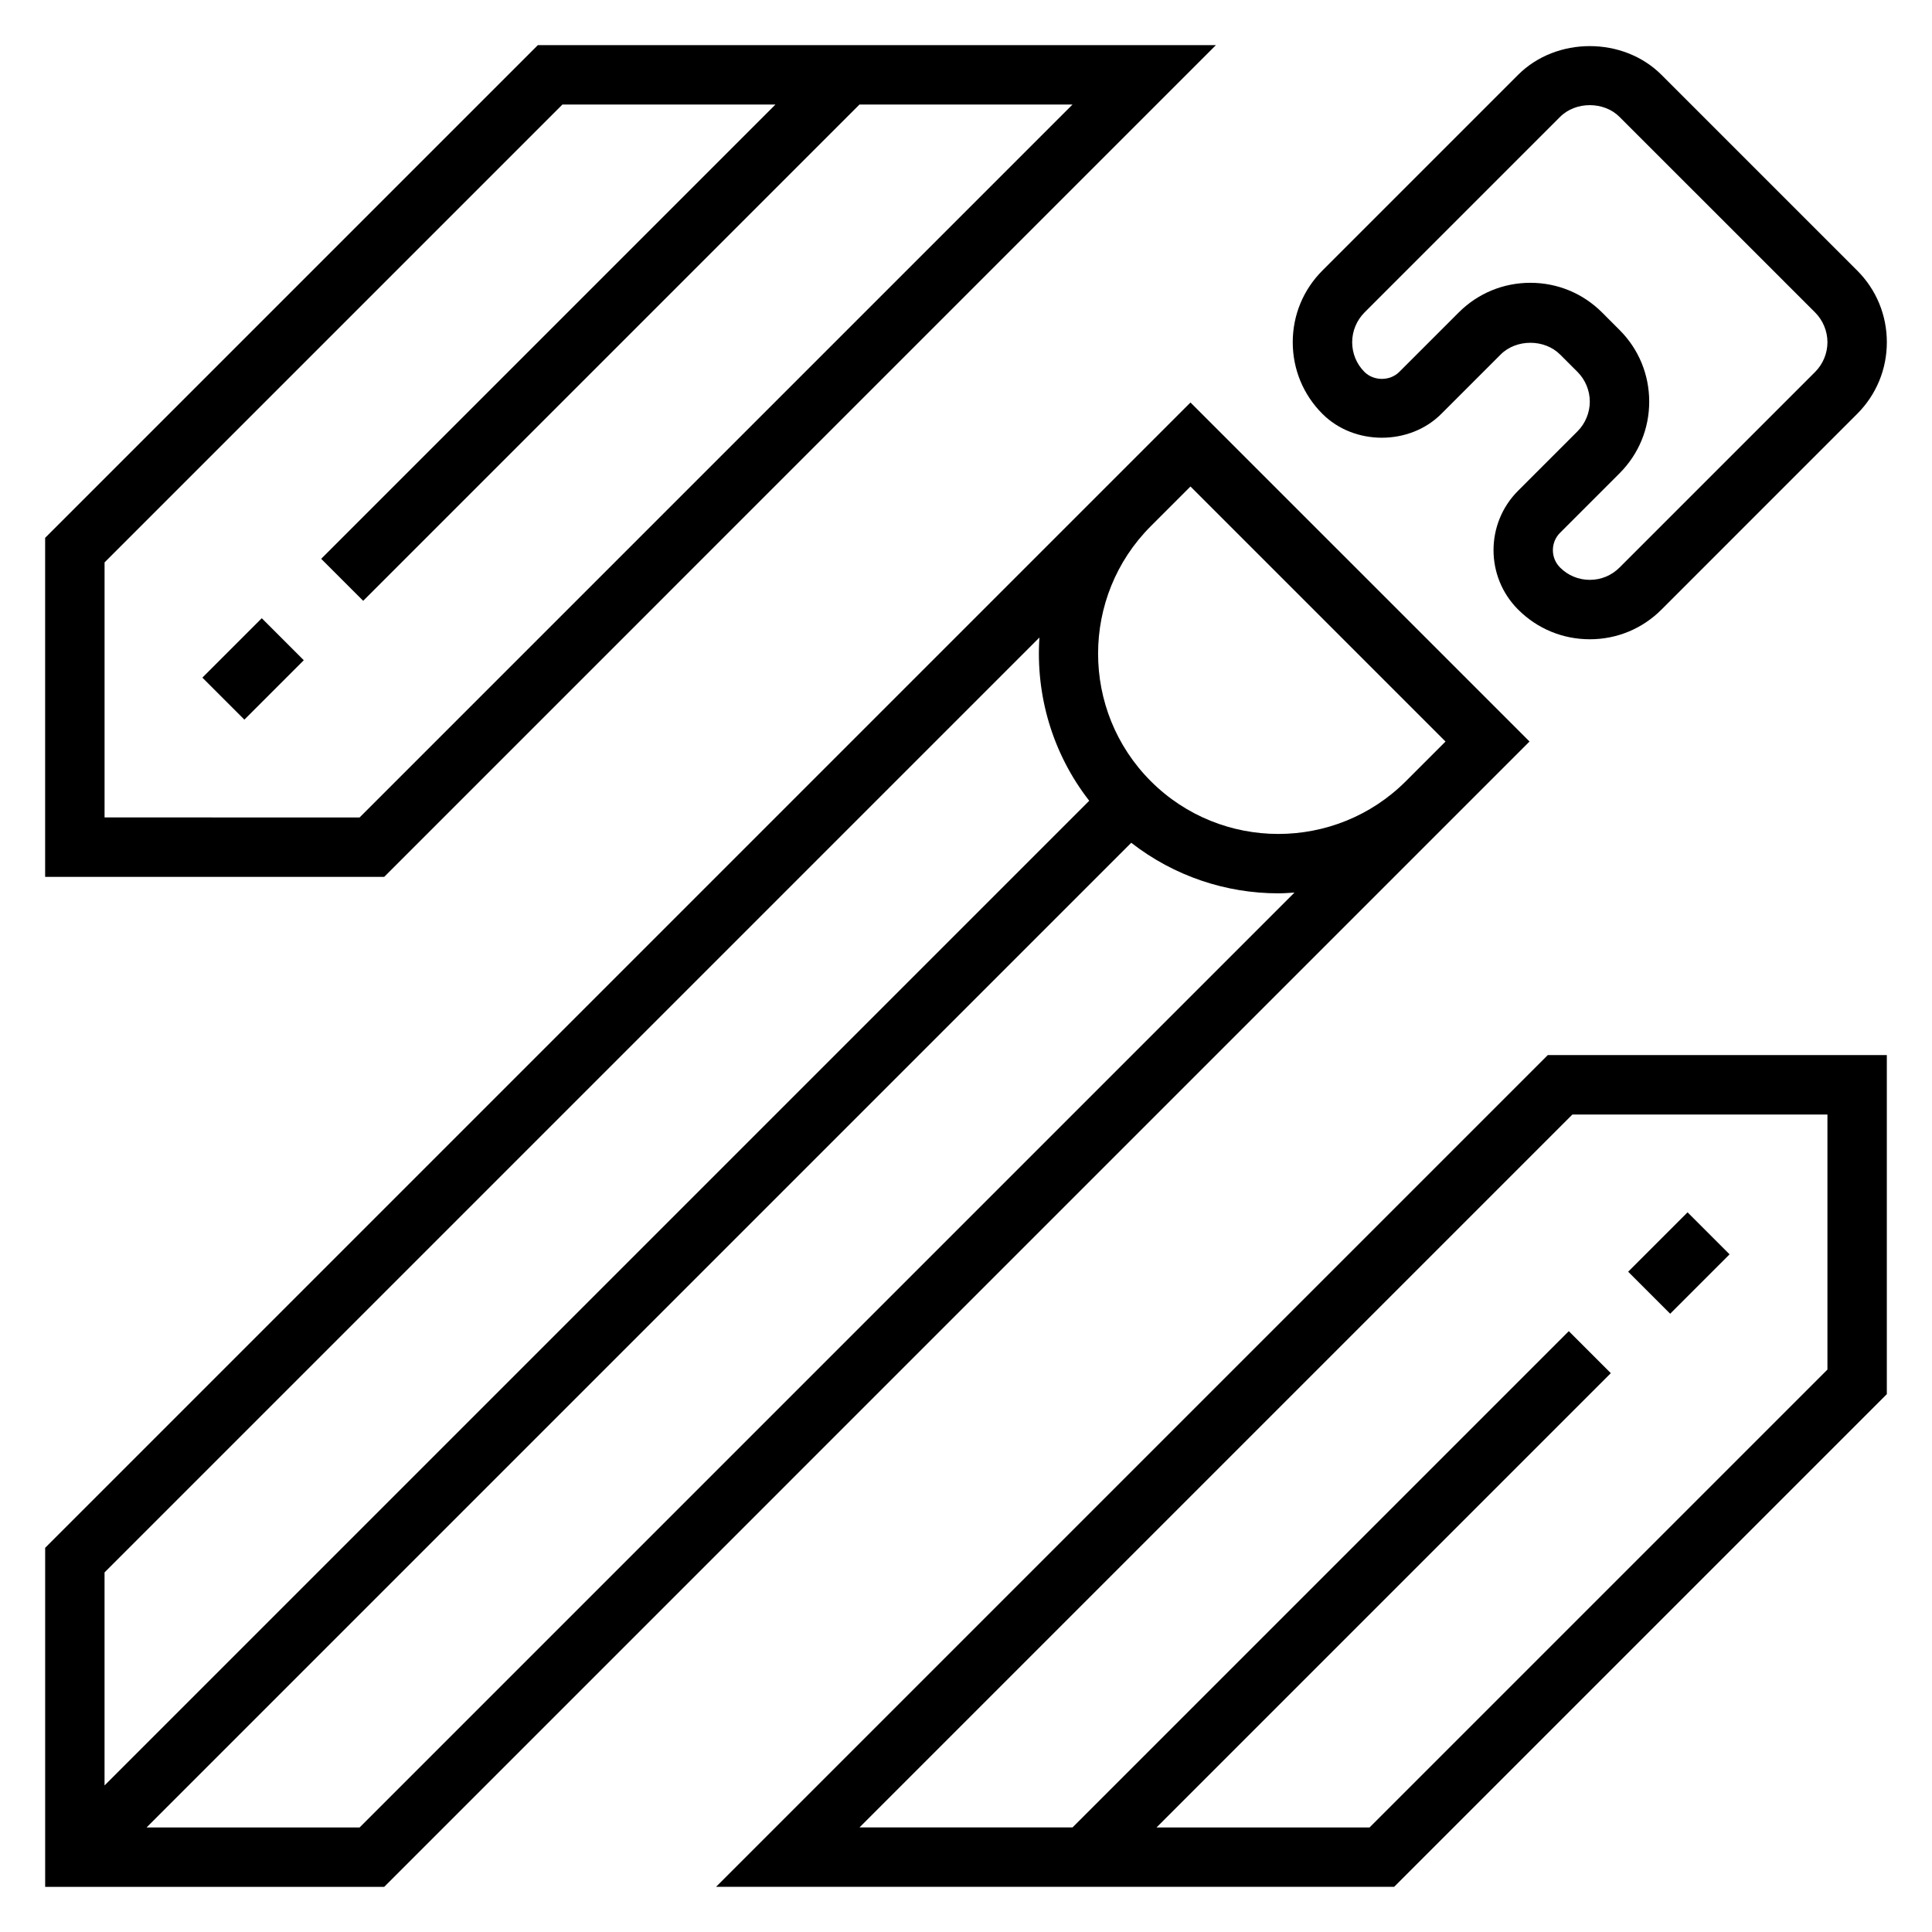
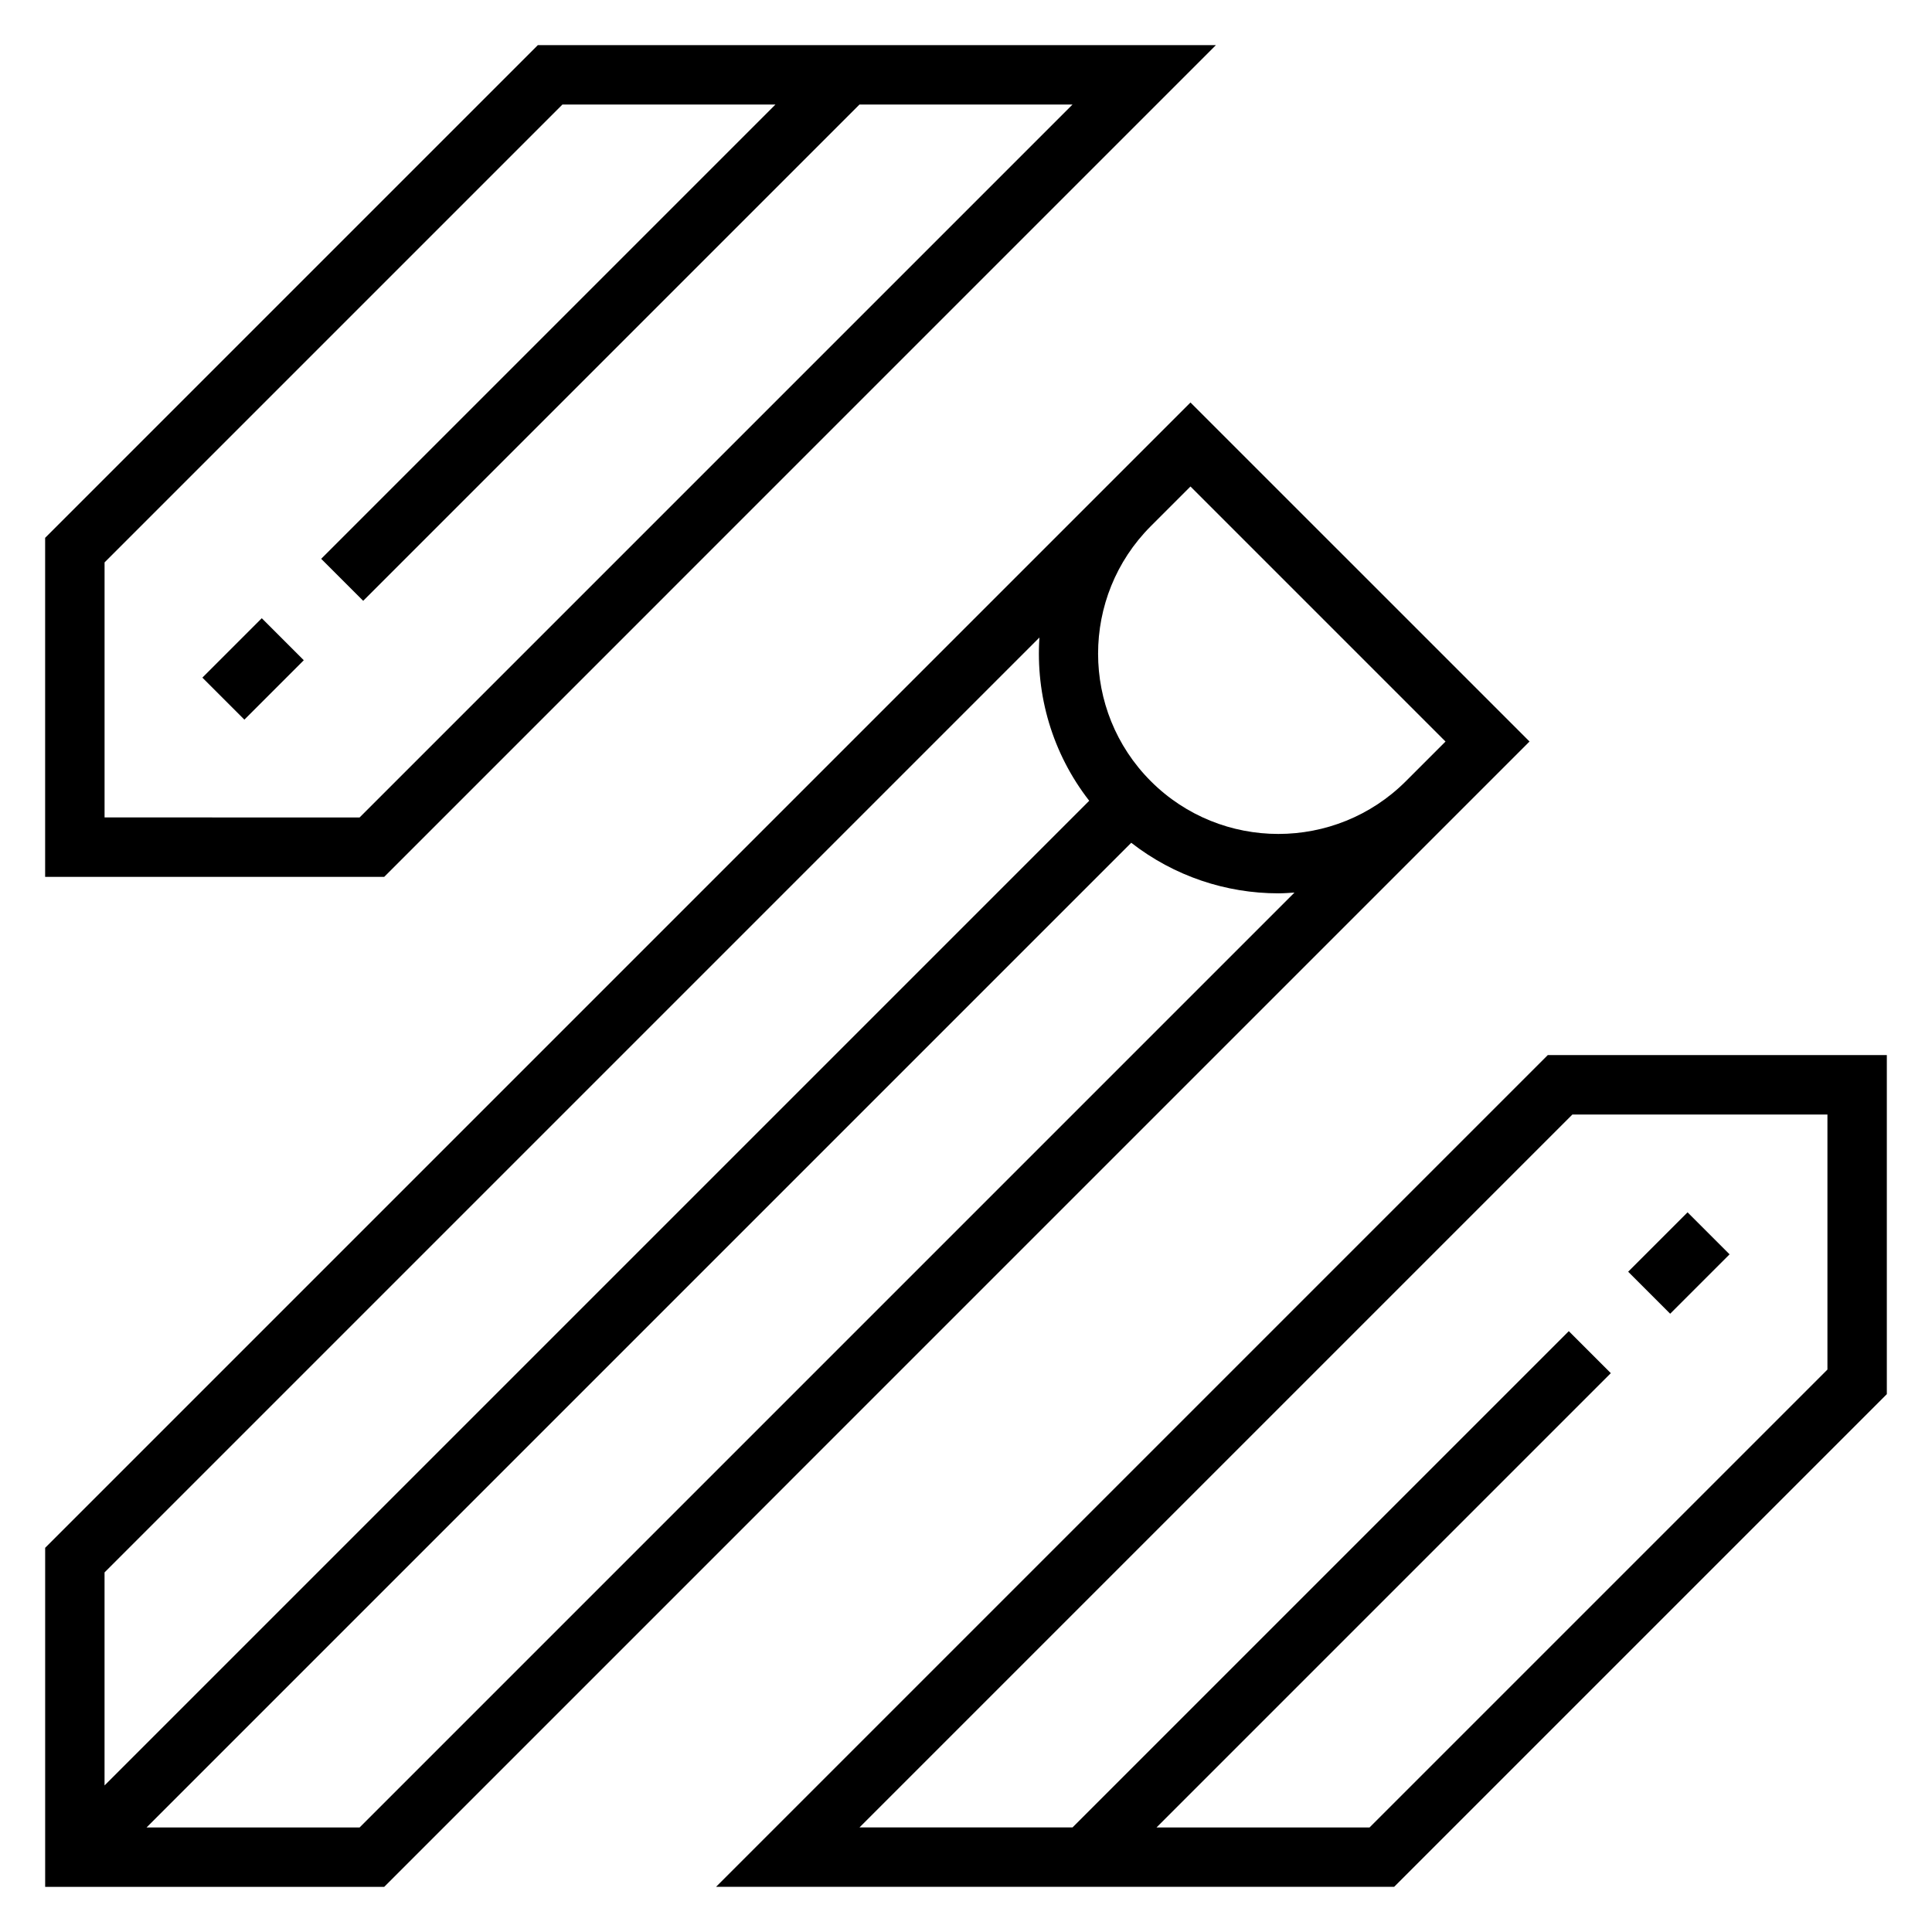
<svg xmlns="http://www.w3.org/2000/svg" fill="#000000" width="800px" height="800px" version="1.1" viewBox="144 144 512 512">
  <g>
    <path d="m333.76 644.03h179.7l130.57-130.57v-89.852h-89.852zm294.53-204.67v67.59l-121.34 121.34h-56.457l120.39-120.39-11.133-11.133-131.52 131.52h-56.457l188.93-188.93z" />
    <path d="m575.48 481.02 15.742-15.742 11.133 11.133-15.742 15.742z" />
    <path d="m466.23 155.96h-179.7l-130.57 130.57v89.852h89.852zm-294.52 204.67v-67.59l121.34-121.34h56.457l-120.39 120.39 11.133 11.133 131.52-131.52h56.457l-188.93 188.93z" />
    <path d="m197.63 323.58 15.742-15.742 11.133 11.133-15.742 15.742z" />
    <path d="m549.34 340.51-89.852-89.848-21.641 21.641-281.88 281.88v89.852h89.852zm-129.88-27.566c-1.016 15.191 3.371 30.652 13.195 43.266l-260.95 260.95v-56.457zm-180.16 315.35h-56.461l260.95-260.95c11.422 8.895 25.191 13.398 38.98 13.398 1.434 0 2.859-0.109 4.281-0.203zm209.68-277.27c-18.633-18.633-18.633-48.957 0-67.59l10.508-10.508 67.59 67.59-10.508 10.508c-18.641 18.641-48.957 18.641-67.59 0z" />
-     <path d="m525.95 253.69 15.742-15.742c4.141-4.141 11.602-4.141 15.742 0l4.617 4.613c2.07 2.07 3.262 4.941 3.262 7.871 0 2.93-1.188 5.801-3.258 7.871l-15.742 15.742c-8.684 8.684-8.684 22.812 0 31.496 5.078 5.078 11.816 7.871 18.996 7.871h0.023c7.172 0 13.91-2.793 18.98-7.871l51.848-51.852c5.078-5.078 7.871-11.824 7.871-19.004 0-7.18-2.793-13.934-7.871-19.004l-51.848-51.844c-10.148-10.156-27.859-10.156-38.008 0l-51.844 51.848c-5.078 5.078-7.871 11.824-7.871 19.004s2.793 13.926 7.871 18.996c8.41 8.422 23.082 8.422 31.488 0.004zm-20.355-26.875 51.844-51.844c4.141-4.141 11.602-4.141 15.742 0l51.848 51.844c2.07 2.07 3.262 4.945 3.262 7.875s-1.188 5.801-3.258 7.871l-51.852 51.852c-2.106 2.102-4.894 3.254-7.867 3.254h-0.008c-2.969 0-5.762-1.156-7.863-3.258-1.234-1.234-1.914-2.875-1.914-4.613s0.676-3.387 1.914-4.613l15.742-15.742c5.078-5.078 7.871-11.824 7.871-19.004 0-7.18-2.793-13.934-7.871-19.004l-4.613-4.617c-5.07-5.074-11.824-7.871-19.004-7.871-7.18 0-13.934 2.793-19.004 7.871l-15.742 15.742c-2.465 2.465-6.762 2.465-9.234 0-2.094-2.098-3.25-4.902-3.25-7.867 0-2.938 1.188-5.797 3.258-7.875z" />
  </g>
</svg>